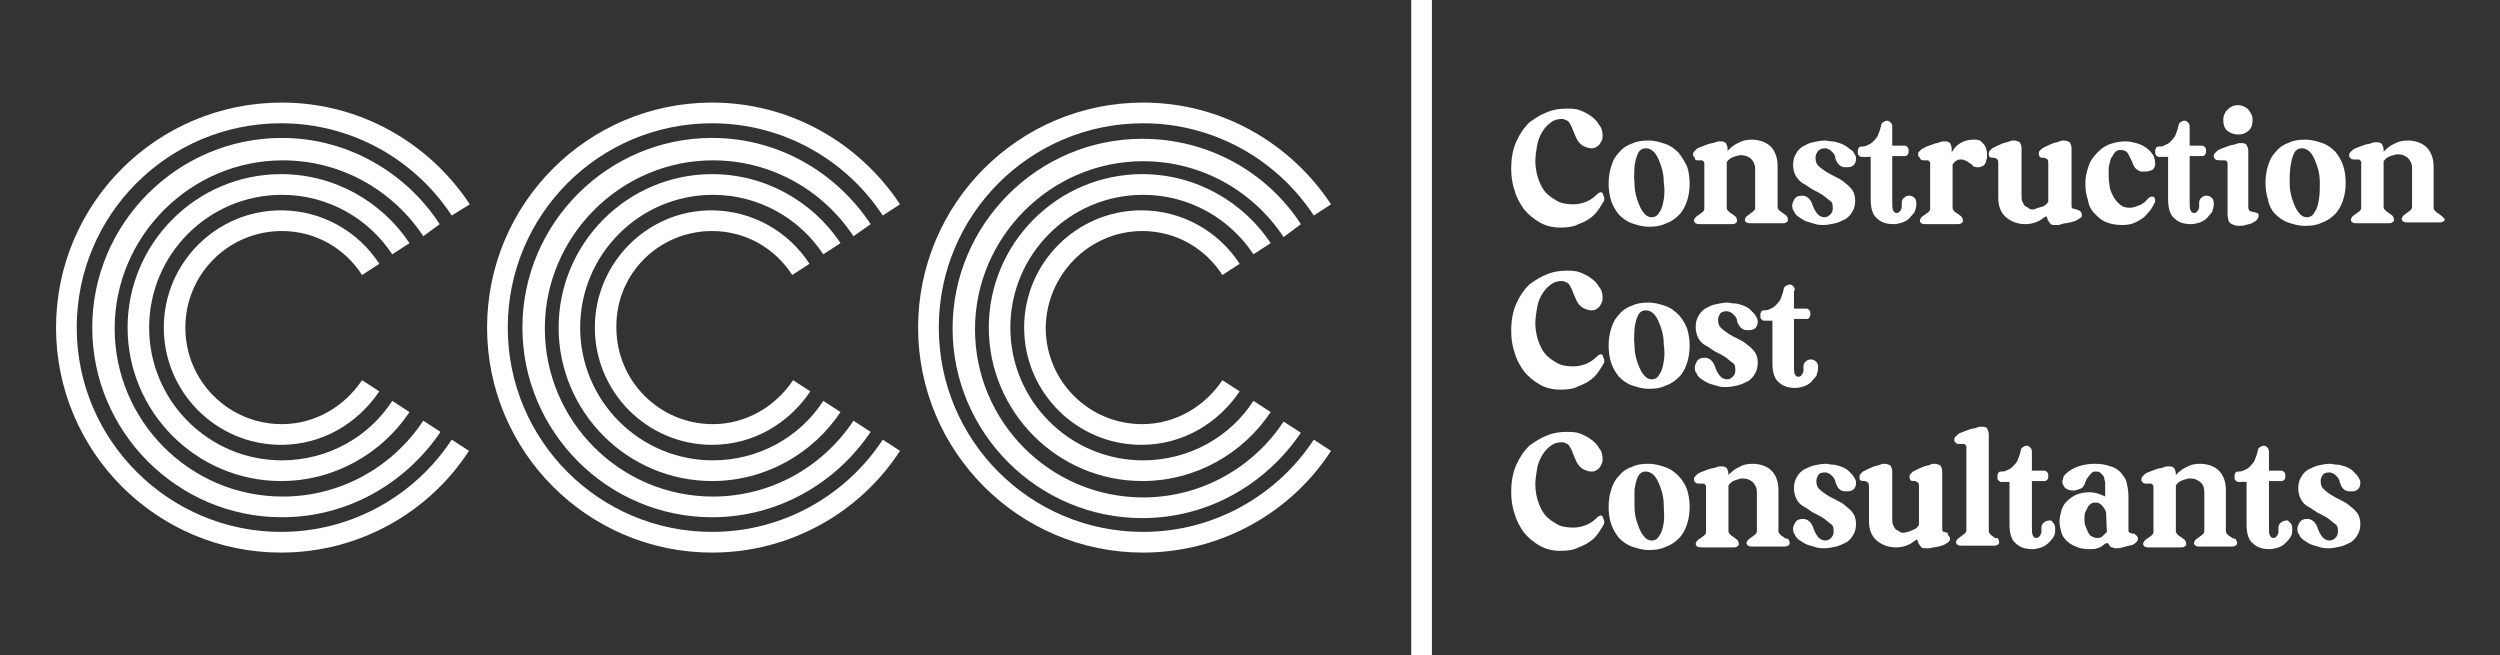
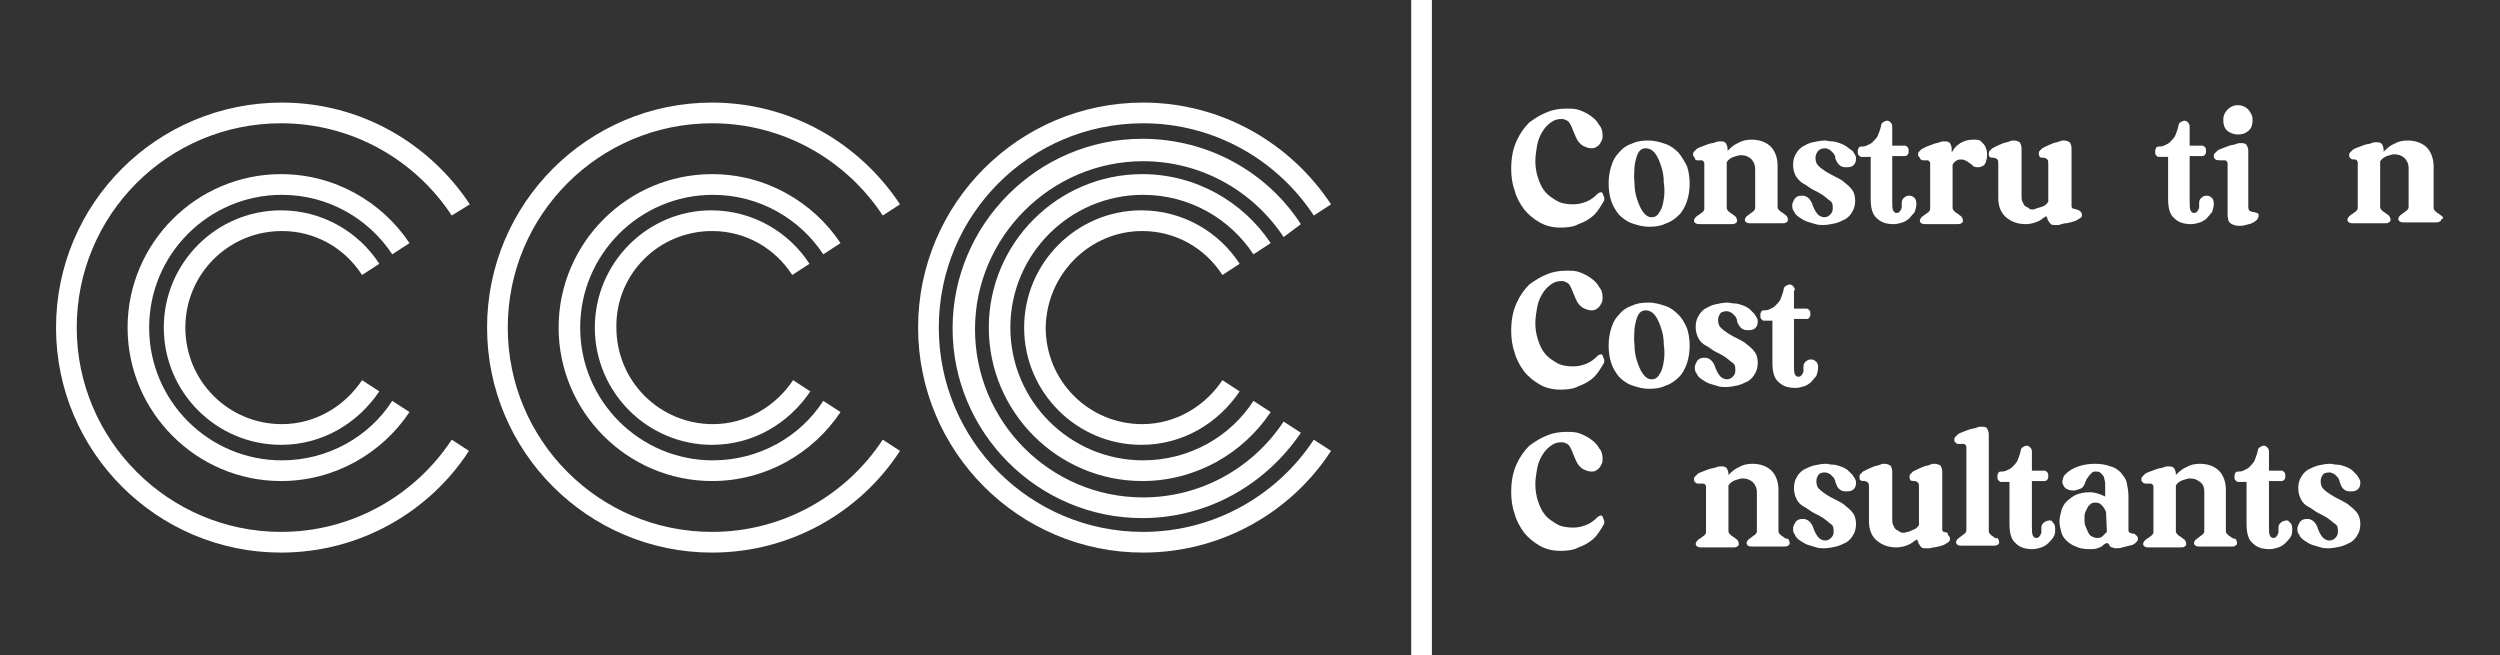
<svg xmlns="http://www.w3.org/2000/svg" version="1.1" id="Layer_1" x="0px" y="0px" viewBox="0 0 290 76" style="enable-background:new 0 0 290 76;" xml:space="preserve">
  <rect x="0" y="0" width="290" height="76" fill="#333333" stroke="none" />
  <style type="text/css">
	.st0{fill:#FFFFFF;}
</style>
  <g>
    <g>
      <g>
        <path class="st0" d="M185.7,22.3c-0.1,0-0.3,0.1-0.4,0.2c-0.4,0.4-0.8,0.7-1.3,0.9c-0.5,0.2-1,0.3-1.5,0.3     c-0.7,0-1.4-0.1-1.9-0.4c-0.5-0.3-1-0.6-1.4-1.1c-0.4-0.5-0.6-1-0.8-1.6c-0.2-0.6-0.3-1.3-0.3-1.9c0-0.6,0.1-1.2,0.2-1.8     c0.1-0.6,0.3-1.1,0.6-1.6c0.3-0.5,0.6-0.8,1-1.1c0.4-0.3,0.8-0.4,1.3-0.4c0.2,0,0.4,0.1,0.6,0.2c0.2,0.1,0.3,0.3,0.4,0.5     c0.1,0.2,0.2,0.4,0.3,0.7c0.1,0.2,0.2,0.5,0.3,0.7c0.2,0.5,0.5,0.8,0.8,1c0.4,0.2,0.7,0.3,1,0.3c0.2,0,0.3,0,0.5-0.1     c0.2-0.1,0.3-0.2,0.4-0.3c0.1-0.1,0.2-0.3,0.3-0.5c0.1-0.2,0.1-0.4,0.1-0.6c0-0.4-0.1-0.9-0.4-1.2c-0.2-0.4-0.5-0.7-0.9-1     c-0.4-0.3-0.8-0.5-1.3-0.7c-0.5-0.2-1-0.2-1.6-0.2c-0.7,0-1.5,0.1-2.2,0.4c-0.8,0.3-1.4,0.7-2.1,1.2c-0.6,0.6-1.1,1.3-1.5,2.2     c-0.4,0.9-0.6,1.9-0.6,3.2c0,0.8,0.1,1.7,0.4,2.5c0.2,0.8,0.6,1.5,1.1,2.2c0.5,0.6,1.1,1.1,1.8,1.5c0.7,0.4,1.5,0.6,2.4,0.6     c0.8,0,1.6-0.1,2.1-0.4c0.6-0.2,1.1-0.5,1.5-0.8c0.4-0.3,0.7-0.7,0.9-1c0.2-0.3,0.4-0.6,0.5-0.8c0.1-0.1,0.1-0.3,0.1-0.4     c0-0.1-0.1-0.3-0.1-0.3C185.9,22.3,185.8,22.3,185.7,22.3z" />
        <path class="st0" d="M194.7,17.7c-0.4-0.4-0.9-0.8-1.5-1c-0.6-0.2-1.2-0.4-2-0.4s-1.4,0.1-2,0.4c-0.6,0.2-1.1,0.6-1.4,1     c-0.4,0.4-0.7,0.9-0.9,1.6c-0.2,0.6-0.3,1.3-0.3,2c0,0.7,0.1,1.4,0.3,2c0.2,0.6,0.5,1.1,0.9,1.6c0.4,0.4,0.9,0.8,1.5,1     c0.6,0.2,1.2,0.4,2,0.4s1.4-0.1,2-0.4c0.6-0.2,1.1-0.6,1.5-1c0.4-0.4,0.7-1,0.9-1.6c0.2-0.6,0.3-1.3,0.3-2c0-0.7-0.1-1.4-0.3-2     C195.4,18.7,195.1,18.2,194.7,17.7z M193,23.1c-0.1,0.6-0.2,1.1-0.5,1.5c-0.2,0.4-0.5,0.6-0.9,0.6c-0.4,0-0.7-0.2-1-0.6     c-0.3-0.4-0.5-0.9-0.7-1.5c-0.2-0.6-0.3-1.2-0.3-1.9c-0.1-0.7,0-1.3,0-1.9c0.1-0.6,0.2-1.1,0.4-1.5c0.2-0.4,0.5-0.6,0.9-0.6     c0.4,0,0.8,0.2,1.1,0.6c0.3,0.4,0.5,0.9,0.7,1.5c0.2,0.6,0.3,1.2,0.3,1.9C193.1,21.9,193.1,22.5,193,23.1z" />
        <path class="st0" d="M197,18.6c0.2,0,0.3,0,0.4,0c0.1,0,0.2,0.1,0.2,0.1c0,0.1,0.1,0.1,0.1,0.2s0,0.2,0,0.4v4.9     c0,0.2-0.1,0.3-0.2,0.4c-0.1,0.1-0.3,0.2-0.4,0.3c-0.2,0.1-0.3,0.2-0.4,0.3c-0.1,0.1-0.2,0.3-0.2,0.4c0,0.1,0.1,0.3,0.2,0.3     c0.1,0.1,0.4,0.1,0.6,0.1h1.7h1.7c0.3,0,0.5,0,0.6-0.1c0.2-0.1,0.2-0.2,0.2-0.3c0-0.2-0.1-0.4-0.2-0.5c-0.1-0.1-0.3-0.2-0.4-0.3     c-0.2-0.1-0.3-0.2-0.4-0.3c-0.1-0.1-0.2-0.2-0.2-0.4v-5.3c0.2-0.3,0.5-0.5,0.8-0.6c0.3-0.1,0.6-0.2,0.8-0.2     c0.5,0,0.8,0.1,1.2,0.4c0.3,0.3,0.5,0.7,0.5,1.2v4.5c0,0.2-0.1,0.3-0.2,0.4c-0.1,0.1-0.3,0.2-0.4,0.3c-0.1,0.1-0.3,0.2-0.4,0.3     c-0.1,0.1-0.2,0.3-0.2,0.4c0,0.1,0.1,0.3,0.2,0.3c0.1,0.1,0.3,0.1,0.6,0.1h1.7h1.7c0.3,0,0.5,0,0.6-0.1c0.2-0.1,0.2-0.2,0.2-0.3     c0-0.2-0.1-0.4-0.2-0.5c-0.1-0.1-0.3-0.2-0.4-0.3c-0.2-0.1-0.3-0.2-0.4-0.3c-0.1-0.1-0.2-0.2-0.2-0.4v-4.8c0-0.9-0.3-1.7-0.8-2.2     c-0.5-0.5-1.3-0.8-2.2-0.8c-0.6,0-1.1,0.1-1.6,0.4c-0.5,0.2-0.9,0.6-1.2,0.9v-0.2c0-0.3-0.1-0.5-0.2-0.7     c-0.2-0.2-0.4-0.2-0.7-0.2c-0.1,0-0.3,0-0.5,0.1c-0.2,0.1-0.5,0.1-0.8,0.2c-0.3,0.1-0.5,0.2-0.8,0.3c-0.3,0.1-0.5,0.2-0.6,0.3     c-0.1,0.1-0.2,0.2-0.3,0.3c-0.1,0.1-0.1,0.2-0.1,0.4c0,0.1,0.1,0.2,0.2,0.3C196.6,18.6,196.8,18.6,197,18.6z" />
        <path class="st0" d="M214.2,17c-0.3-0.2-0.5-0.3-0.8-0.4c-0.3-0.1-0.6-0.2-0.9-0.2c-0.3,0-0.6-0.1-0.8-0.1     c-0.5,0-0.9,0.1-1.4,0.2s-0.8,0.3-1.2,0.5c-0.3,0.2-0.6,0.5-0.8,0.9c-0.2,0.3-0.3,0.8-0.3,1.2c0,0.5,0.1,0.9,0.3,1.3     c0.2,0.3,0.5,0.7,0.9,0.9s0.7,0.5,1.1,0.7c0.4,0.2,0.8,0.4,1.1,0.6c0.3,0.2,0.6,0.5,0.9,0.7s0.3,0.5,0.3,0.9     c0,0.3-0.1,0.5-0.3,0.7c-0.2,0.2-0.4,0.3-0.7,0.3c-0.2,0-0.5-0.1-0.7-0.3c-0.2-0.2-0.4-0.5-0.6-1c-0.1-0.4-0.3-0.7-0.5-0.9     c-0.2-0.2-0.5-0.3-0.7-0.3c-0.2,0-0.4,0-0.6,0.1c-0.2,0.1-0.3,0.2-0.4,0.4c-0.1,0.2-0.2,0.4-0.2,0.6c0,0.2,0,0.5,0.2,0.7     c0.1,0.3,0.3,0.5,0.6,0.7c0.3,0.2,0.6,0.4,0.9,0.5c0.3,0.1,0.7,0.2,1,0.3c0.3,0.1,0.7,0.1,0.9,0.1c0.5,0,0.9-0.1,1.4-0.2     c0.4-0.1,0.8-0.3,1.2-0.5c0.3-0.2,0.6-0.5,0.8-0.9c0.2-0.3,0.3-0.8,0.3-1.2c0-0.5-0.1-0.9-0.3-1.2c-0.2-0.3-0.5-0.6-0.9-0.9     c-0.3-0.3-0.7-0.5-1.1-0.7c-0.4-0.2-0.8-0.4-1.1-0.6c-0.3-0.2-0.6-0.4-0.9-0.7c-0.2-0.2-0.3-0.5-0.3-0.9c0-0.3,0.1-0.5,0.3-0.8     c0.2-0.2,0.5-0.3,0.8-0.3c0.2,0,0.4,0.1,0.6,0.2c0.1,0.1,0.3,0.3,0.4,0.4c0.1,0.2,0.2,0.3,0.2,0.5s0.1,0.3,0.2,0.5     c0.1,0.2,0.3,0.4,0.5,0.5c0.2,0.1,0.4,0.1,0.6,0.1c0.2,0,0.4,0,0.6-0.1c0.2-0.1,0.3-0.2,0.4-0.4c0.1-0.2,0.1-0.4,0.1-0.6     c0-0.2-0.2-0.5-0.4-0.8C214.7,17.4,214.5,17.2,214.2,17z" />
        <path class="st0" d="M217,18.2v0.5l0,4.4c0,1,0.2,1.8,0.7,2.2c0.5,0.5,1.1,0.7,2,0.7c0.3,0,0.7-0.1,1-0.2     c0.3-0.1,0.6-0.3,0.8-0.5c0.2-0.2,0.4-0.5,0.6-0.7c0.1-0.3,0.2-0.6,0.2-1c0-0.3-0.1-0.6-0.3-0.7c-0.2-0.2-0.4-0.2-0.6-0.2     c-0.2,0-0.4,0.1-0.6,0.3c-0.2,0.2-0.2,0.4-0.2,0.7c0,0.1,0,0.2,0,0.3c0,0.1,0,0.2-0.1,0.3c0,0.1-0.1,0.2-0.2,0.3     c-0.1,0.1-0.2,0.1-0.3,0.1c-0.2,0-0.3-0.1-0.4-0.3c-0.1-0.2-0.1-0.6-0.1-1.1v-5.2h1.5c0.1,0,0.3-0.1,0.3-0.2     c0.1-0.1,0.1-0.2,0.1-0.4c0-0.1,0-0.3-0.1-0.4c-0.1-0.1-0.2-0.2-0.3-0.2h-1.5v-0.4v-1.8c0-0.3-0.1-0.4-0.2-0.5     c-0.1-0.1-0.2-0.2-0.4-0.2c-0.2,0-0.3,0.1-0.5,0.2c-0.1,0.1-0.2,0.2-0.2,0.4c-0.1,0.5-0.3,0.9-0.4,1.2c-0.2,0.3-0.4,0.5-0.6,0.7     c-0.2,0.2-0.5,0.3-0.7,0.4c-0.2,0.1-0.4,0.1-0.6,0.1c-0.2,0-0.3,0.1-0.3,0.2c-0.1,0.1-0.1,0.2-0.1,0.4c0,0.2,0,0.3,0.1,0.4     c0.1,0.1,0.2,0.2,0.3,0.2H217z" />
        <path class="st0" d="M223.2,18.6c0.2,0,0.3,0,0.4,0s0.2,0.1,0.2,0.1c0,0.1,0.1,0.1,0.1,0.2c0,0.1,0,0.2,0,0.4v4.9     c0,0.2-0.1,0.3-0.2,0.4c-0.1,0.1-0.3,0.2-0.4,0.3c-0.2,0.1-0.3,0.2-0.4,0.3c-0.1,0.1-0.2,0.3-0.2,0.4c0,0.1,0.1,0.3,0.2,0.3     c0.1,0.1,0.3,0.1,0.6,0.1h1.7h1.7c0.3,0,0.5,0,0.6-0.1c0.2-0.1,0.2-0.2,0.2-0.3c0-0.2-0.1-0.4-0.2-0.5c-0.1-0.1-0.3-0.2-0.4-0.3     c-0.2-0.1-0.3-0.2-0.4-0.3c-0.1-0.1-0.2-0.2-0.2-0.4v-5c0.1-0.2,0.3-0.4,0.5-0.5c0.2-0.1,0.3-0.1,0.5-0.1c0.1,0,0.3,0,0.4,0.1     c0.1,0,0.3,0.1,0.4,0.2c0.1,0.1,0.2,0.1,0.3,0.2c0.1,0.1,0.2,0.1,0.2,0.2c0.2,0.2,0.5,0.2,0.7,0.2c0.2,0,0.4-0.1,0.6-0.2     c0.2-0.2,0.3-0.4,0.3-0.6c0.1-0.2,0.1-0.5,0.1-0.8c0-0.3-0.1-0.5-0.2-0.8c-0.1-0.2-0.3-0.4-0.5-0.6c-0.2-0.2-0.5-0.2-0.9-0.2     c-0.5,0-1,0.1-1.5,0.4c-0.5,0.3-0.8,0.7-1,1.1v-0.4c0-0.3-0.1-0.5-0.2-0.7c-0.2-0.2-0.4-0.2-0.7-0.2c-0.1,0-0.3,0-0.5,0.1     c-0.2,0.1-0.5,0.1-0.7,0.2c-0.3,0.1-0.5,0.2-0.8,0.3c-0.2,0.1-0.4,0.2-0.6,0.3c-0.1,0.1-0.2,0.2-0.3,0.3     c-0.1,0.1-0.1,0.2-0.1,0.4c0,0.1,0.1,0.2,0.2,0.3C222.8,18.6,223,18.6,223.2,18.6z" />
        <path class="st0" d="M239.6,25.9c0.2,0,0.4-0.1,0.6-0.1c0.2-0.1,0.4-0.1,0.6-0.2c0.2-0.1,0.3-0.2,0.5-0.3s0.2-0.2,0.2-0.4     c0-0.2-0.1-0.3-0.2-0.4c-0.1-0.1-0.2-0.1-0.4-0.2c-0.1,0-0.3-0.1-0.4-0.1c-0.1,0-0.2-0.1-0.2-0.3v-6.7c0-0.3-0.1-0.5-0.2-0.7     c-0.2-0.1-0.4-0.2-0.7-0.2c-0.1,0-0.3,0-0.5,0.1c-0.2,0.1-0.4,0.1-0.7,0.2c-0.2,0.1-0.5,0.2-0.7,0.3c-0.2,0.1-0.4,0.2-0.6,0.3     c-0.1,0.1-0.2,0.2-0.3,0.3c-0.1,0.1-0.1,0.2-0.1,0.4c0,0.1,0.1,0.2,0.1,0.3c0.1,0.1,0.3,0.1,0.5,0.1c0.1,0,0.3,0.1,0.4,0.2     s0.1,0.3,0.1,0.6v4.3c-0.2,0.3-0.4,0.5-0.8,0.6s-0.6,0.2-0.9,0.3c-0.2,0-0.4,0-0.5-0.1s-0.3-0.2-0.5-0.3     c-0.1-0.1-0.2-0.3-0.3-0.5c-0.1-0.2-0.1-0.5-0.1-0.8v-5.4c0-0.3-0.1-0.5-0.2-0.7c-0.2-0.1-0.4-0.2-0.7-0.2c-0.1,0-0.3,0-0.5,0.1     c-0.2,0.1-0.4,0.1-0.7,0.2c-0.2,0.1-0.5,0.2-0.7,0.3c-0.2,0.1-0.4,0.2-0.6,0.3c-0.1,0.1-0.2,0.2-0.3,0.3     c-0.1,0.1-0.1,0.2-0.1,0.4c0,0.1,0,0.2,0.1,0.3c0.1,0.1,0.3,0.1,0.5,0.1c0.1,0,0.3,0.1,0.4,0.2s0.1,0.3,0.1,0.6V23     c0,0.9,0.3,1.7,0.9,2.2c0.6,0.5,1.3,0.8,2.3,0.8c0.4,0,0.8-0.1,1.1-0.2c0.3-0.1,0.7-0.3,0.9-0.5c0.2-0.1,0.3-0.2,0.3-0.2     c0.1,0,0.1,0,0.1,0c0,0,0,0.1,0.1,0.2c0,0.1,0,0.2,0.1,0.3c0.1,0.2,0.2,0.3,0.3,0.4c0.1,0.1,0.3,0.1,0.5,0.1c0.1,0,0.2,0,0.4,0     C239.2,26,239.4,25.9,239.6,25.9z" />
-         <path class="st0" d="M243,24.8c0.4,0.4,0.8,0.8,1.4,1c0.5,0.2,1.1,0.3,1.8,0.3c0.6,0,1.1-0.1,1.5-0.3c0.4-0.2,0.8-0.4,1.1-0.7     c0.3-0.3,0.5-0.6,0.7-0.8c0.2-0.3,0.3-0.5,0.4-0.7c0.1-0.1,0.1-0.3,0.1-0.4c0-0.1-0.1-0.3-0.1-0.3c-0.1-0.1-0.2-0.1-0.3-0.1     c-0.1,0-0.3,0.1-0.4,0.2c-0.3,0.4-0.7,0.7-1,0.8s-0.7,0.3-1.1,0.3c-0.5,0-0.9-0.1-1.2-0.4c-0.3-0.2-0.6-0.6-0.8-1     c-0.2-0.4-0.4-0.8-0.4-1.3c-0.1-0.5-0.1-1-0.1-1.4c0-0.4,0-0.7,0.1-1c0.1-0.3,0.1-0.6,0.3-0.8c0.1-0.2,0.2-0.4,0.4-0.6     c0.1-0.1,0.3-0.2,0.5-0.2c0.2,0,0.4,0,0.6,0.1c0.2,0.1,0.3,0.2,0.4,0.4c0.1,0.2,0.2,0.4,0.3,0.6c0.1,0.2,0.2,0.4,0.2,0.5     c0.1,0.2,0.2,0.4,0.3,0.5c0.1,0.1,0.2,0.2,0.4,0.3c0.1,0.1,0.3,0.1,0.4,0.1c0.1,0,0.3,0,0.4,0c0.3,0,0.5-0.1,0.8-0.2     c0.2-0.2,0.3-0.4,0.3-0.7c0-0.4-0.1-0.8-0.3-1.1c-0.2-0.3-0.5-0.6-0.8-0.8c-0.3-0.2-0.7-0.4-1.1-0.5c-0.4-0.1-0.8-0.2-1.2-0.2     c-0.6,0-1.2,0.1-1.8,0.3c-0.6,0.2-1,0.5-1.5,1c-0.4,0.4-0.8,0.9-1,1.5c-0.2,0.6-0.4,1.3-0.4,2c0,0.8,0.1,1.4,0.3,2     C242.3,23.9,242.6,24.4,243,24.8z" />
        <path class="st0" d="M250.5,18.2h1v0.5l0,4.4c0,1,0.2,1.8,0.7,2.2c0.5,0.5,1.1,0.7,2,0.7c0.3,0,0.7-0.1,1-0.2     c0.3-0.1,0.6-0.3,0.8-0.5c0.2-0.2,0.4-0.5,0.6-0.7c0.1-0.3,0.2-0.6,0.2-1c0-0.3-0.1-0.6-0.3-0.7c-0.2-0.2-0.4-0.2-0.6-0.2     c-0.2,0-0.4,0.1-0.6,0.3c-0.2,0.2-0.2,0.4-0.2,0.7c0,0.1,0,0.2,0,0.3c0,0.1,0,0.2-0.1,0.3c0,0.1-0.1,0.2-0.2,0.3     c-0.1,0.1-0.2,0.1-0.3,0.1c-0.2,0-0.3-0.1-0.4-0.3c-0.1-0.2-0.1-0.6-0.1-1.1v-5.2h1.5c0.1,0,0.3-0.1,0.3-0.2     c0.1-0.1,0.1-0.2,0.1-0.4c0-0.1,0-0.3-0.1-0.4c-0.1-0.1-0.2-0.2-0.3-0.2h-1.5v-0.4v-1.8c0-0.3-0.1-0.4-0.2-0.5     c-0.1-0.1-0.2-0.2-0.4-0.2c-0.2,0-0.3,0.1-0.5,0.2c-0.1,0.1-0.2,0.2-0.2,0.4c-0.1,0.5-0.3,0.9-0.4,1.2c-0.2,0.3-0.4,0.5-0.6,0.7     c-0.2,0.2-0.5,0.3-0.7,0.4c-0.2,0.1-0.4,0.1-0.6,0.1c-0.2,0-0.3,0.1-0.3,0.2c-0.1,0.1-0.1,0.2-0.1,0.4c0,0.2,0,0.3,0.1,0.4     C250.2,18.2,250.4,18.2,250.5,18.2z" />
        <path class="st0" d="M259.6,15.6c0.6,0,1-0.2,1.3-0.5c0.3-0.3,0.4-0.7,0.4-1.2c0-0.5-0.2-0.8-0.5-1.2c-0.3-0.3-0.7-0.5-1.2-0.5     c-0.5,0-0.9,0.2-1.2,0.5c-0.3,0.3-0.5,0.7-0.5,1.2c0,0.5,0.1,0.9,0.4,1.2C258.6,15.4,259.1,15.6,259.6,15.6z" />
        <path class="st0" d="M257.7,18.6c0.2,0,0.3,0,0.4,0s0.2,0.1,0.2,0.1c0,0.1,0.1,0.1,0.1,0.2c0,0.1,0,0.2,0,0.4v5.1     c0,0.2,0,0.4,0,0.6c0,0.2,0.1,0.4,0.1,0.6c0.1,0.2,0.2,0.3,0.4,0.4c0.2,0.1,0.5,0.2,0.8,0.2c0.2,0,0.5,0,0.8-0.1     c0.3-0.1,0.5-0.1,0.7-0.2c0.2-0.1,0.4-0.2,0.6-0.4c0.1-0.1,0.2-0.3,0.2-0.5c0-0.2-0.1-0.3-0.2-0.3s-0.2-0.1-0.4-0.1     c-0.1,0-0.3-0.1-0.4-0.1c-0.1-0.1-0.2-0.2-0.2-0.5c0-0.8,0-1.6,0-2.4c0-0.8,0-1.6,0-2.4v-1.7c0-0.3-0.1-0.5-0.2-0.7     c-0.2-0.2-0.4-0.2-0.7-0.2c-0.1,0-0.3,0-0.5,0.1c-0.2,0.1-0.5,0.1-0.8,0.2c-0.3,0.1-0.5,0.2-0.8,0.3c-0.3,0.1-0.5,0.2-0.6,0.3     c-0.1,0.1-0.2,0.2-0.3,0.3c-0.1,0.1-0.1,0.2-0.1,0.4c0,0.1,0.1,0.2,0.2,0.3S257.5,18.6,257.7,18.6z" />
-         <path class="st0" d="M263.9,24.8c0.4,0.4,0.9,0.8,1.5,1c0.6,0.2,1.2,0.4,2,0.4s1.4-0.1,2-0.4c0.6-0.2,1.1-0.6,1.5-1     c0.4-0.4,0.7-1,0.9-1.6c0.2-0.6,0.3-1.3,0.3-2c0-0.7-0.1-1.4-0.3-2c-0.2-0.6-0.5-1.1-0.9-1.6c-0.4-0.4-0.9-0.8-1.5-1     c-0.6-0.2-1.2-0.4-2-0.4s-1.4,0.1-2,0.4c-0.6,0.2-1.1,0.6-1.4,1c-0.4,0.4-0.7,0.9-0.9,1.6c-0.2,0.6-0.3,1.3-0.3,2     c0,0.7,0.1,1.4,0.3,2C263.2,23.8,263.5,24.4,263.9,24.8z M265.7,19.3c0.1-0.6,0.2-1.1,0.4-1.5c0.2-0.4,0.5-0.6,0.9-0.6     c0.4,0,0.8,0.2,1.1,0.6c0.3,0.4,0.5,0.9,0.7,1.5c0.2,0.6,0.3,1.2,0.3,1.9c0,0.7,0,1.3-0.1,1.9c-0.1,0.6-0.2,1.1-0.5,1.5     c-0.2,0.4-0.5,0.6-0.9,0.6c-0.4,0-0.7-0.2-1-0.6c-0.3-0.4-0.5-0.9-0.7-1.5c-0.2-0.6-0.3-1.2-0.3-1.9     C265.6,20.6,265.6,19.9,265.7,19.3z" />
-         <path class="st0" d="M283.3,25.1c-0.1-0.1-0.3-0.2-0.4-0.3c-0.2-0.1-0.3-0.2-0.4-0.3c-0.1-0.1-0.2-0.2-0.2-0.4v-4.8     c0-0.9-0.3-1.7-0.8-2.2c-0.5-0.5-1.3-0.8-2.2-0.8c-0.6,0-1.1,0.1-1.6,0.4c-0.5,0.2-0.9,0.6-1.2,0.9v-0.2c0-0.3-0.1-0.5-0.2-0.7     c-0.2-0.2-0.4-0.2-0.7-0.2c-0.1,0-0.3,0-0.5,0.1c-0.2,0.1-0.5,0.1-0.8,0.2c-0.3,0.1-0.5,0.2-0.8,0.3c-0.3,0.1-0.5,0.2-0.6,0.3     c-0.1,0.1-0.2,0.2-0.3,0.3c-0.1,0.1-0.1,0.2-0.1,0.4c0,0.1,0.1,0.2,0.2,0.3c0.1,0.1,0.3,0.1,0.5,0.1c0.2,0,0.3,0,0.4,0     c0.1,0,0.2,0.1,0.2,0.1c0,0.1,0.1,0.1,0.1,0.2c0,0.1,0,0.2,0,0.4v4.9c0,0.2-0.1,0.3-0.2,0.4c-0.1,0.1-0.3,0.2-0.4,0.3     c-0.2,0.1-0.3,0.2-0.4,0.3c-0.1,0.1-0.2,0.3-0.2,0.4c0,0.1,0.1,0.3,0.2,0.3c0.1,0.1,0.4,0.1,0.6,0.1h1.7h1.7c0.3,0,0.5,0,0.6-0.1     c0.2-0.1,0.2-0.2,0.2-0.3c0-0.2-0.1-0.4-0.2-0.5c-0.1-0.1-0.3-0.2-0.4-0.3c-0.2-0.1-0.3-0.2-0.4-0.3c-0.1-0.1-0.2-0.2-0.2-0.4     v-5.3c0.2-0.3,0.5-0.5,0.8-0.6c0.3-0.1,0.6-0.2,0.8-0.2c0.5,0,0.8,0.1,1.2,0.4c0.3,0.3,0.5,0.7,0.5,1.2v4.5     c0,0.2-0.1,0.3-0.2,0.4c-0.1,0.1-0.3,0.2-0.4,0.3c-0.1,0.1-0.3,0.2-0.4,0.3c-0.1,0.1-0.2,0.3-0.2,0.4c0,0.1,0.1,0.3,0.2,0.3     c0.1,0.1,0.3,0.1,0.6,0.1h1.7h1.7c0.3,0,0.5,0,0.6-0.1c0.2-0.1,0.2-0.2,0.2-0.3C283.5,25.4,283.4,25.2,283.3,25.1z" />
+         <path class="st0" d="M283.3,25.1c-0.1-0.1-0.3-0.2-0.4-0.3c-0.2-0.1-0.3-0.2-0.4-0.3c-0.1-0.1-0.2-0.2-0.2-0.4v-4.8     c0-0.9-0.3-1.7-0.8-2.2c-0.5-0.5-1.3-0.8-2.2-0.8c-0.6,0-1.1,0.1-1.6,0.4c-0.5,0.2-0.9,0.6-1.2,0.9v-0.2c0-0.3-0.1-0.5-0.2-0.7     c-0.2-0.2-0.4-0.2-0.7-0.2c-0.1,0-0.3,0-0.5,0.1c-0.2,0.1-0.5,0.1-0.8,0.2c-0.3,0.1-0.5,0.2-0.8,0.3c-0.3,0.1-0.5,0.2-0.6,0.3     c-0.1,0.1-0.2,0.2-0.3,0.3c-0.1,0.1-0.1,0.2-0.1,0.4c0,0.1,0.1,0.2,0.2,0.3c0.1,0.1,0.3,0.1,0.5,0.1c0.1,0,0.2,0.1,0.2,0.1c0,0.1,0.1,0.1,0.1,0.2c0,0.1,0,0.2,0,0.4v4.9c0,0.2-0.1,0.3-0.2,0.4c-0.1,0.1-0.3,0.2-0.4,0.3     c-0.2,0.1-0.3,0.2-0.4,0.3c-0.1,0.1-0.2,0.3-0.2,0.4c0,0.1,0.1,0.3,0.2,0.3c0.1,0.1,0.4,0.1,0.6,0.1h1.7h1.7c0.3,0,0.5,0,0.6-0.1     c0.2-0.1,0.2-0.2,0.2-0.3c0-0.2-0.1-0.4-0.2-0.5c-0.1-0.1-0.3-0.2-0.4-0.3c-0.2-0.1-0.3-0.2-0.4-0.3c-0.1-0.1-0.2-0.2-0.2-0.4     v-5.3c0.2-0.3,0.5-0.5,0.8-0.6c0.3-0.1,0.6-0.2,0.8-0.2c0.5,0,0.8,0.1,1.2,0.4c0.3,0.3,0.5,0.7,0.5,1.2v4.5     c0,0.2-0.1,0.3-0.2,0.4c-0.1,0.1-0.3,0.2-0.4,0.3c-0.1,0.1-0.3,0.2-0.4,0.3c-0.1,0.1-0.2,0.3-0.2,0.4c0,0.1,0.1,0.3,0.2,0.3     c0.1,0.1,0.3,0.1,0.6,0.1h1.7h1.7c0.3,0,0.5,0,0.6-0.1c0.2-0.1,0.2-0.2,0.2-0.3C283.5,25.4,283.4,25.2,283.3,25.1z" />
        <path class="st0" d="M185.7,41.1c-0.1,0-0.3,0.1-0.4,0.2c-0.4,0.4-0.8,0.7-1.3,0.9c-0.5,0.2-1,0.3-1.5,0.3     c-0.7,0-1.4-0.1-1.9-0.4c-0.5-0.3-1-0.6-1.4-1.1c-0.4-0.5-0.6-1-0.8-1.6c-0.2-0.6-0.3-1.3-0.3-1.9c0-0.6,0.1-1.2,0.2-1.8     c0.1-0.6,0.3-1.1,0.6-1.6c0.3-0.5,0.6-0.8,1-1.1c0.4-0.3,0.8-0.4,1.3-0.4c0.2,0,0.4,0.1,0.6,0.2c0.2,0.1,0.3,0.3,0.4,0.5     c0.1,0.2,0.2,0.4,0.3,0.7c0.1,0.2,0.2,0.5,0.3,0.7c0.2,0.5,0.5,0.8,0.8,1c0.4,0.2,0.7,0.3,1,0.3c0.2,0,0.3,0,0.5-0.1     c0.2-0.1,0.3-0.2,0.4-0.3c0.1-0.1,0.2-0.3,0.3-0.5c0.1-0.2,0.1-0.4,0.1-0.6c0-0.4-0.1-0.9-0.4-1.2c-0.2-0.4-0.5-0.7-0.9-1     c-0.4-0.3-0.8-0.5-1.3-0.7c-0.5-0.2-1-0.2-1.6-0.2c-0.7,0-1.5,0.1-2.2,0.4c-0.8,0.3-1.4,0.7-2.1,1.2c-0.6,0.6-1.1,1.3-1.5,2.2     c-0.4,0.9-0.6,1.9-0.6,3.2c0,0.8,0.1,1.7,0.4,2.5c0.2,0.8,0.6,1.5,1.1,2.2c0.5,0.6,1.1,1.1,1.8,1.5c0.7,0.4,1.5,0.6,2.4,0.6     c0.8,0,1.6-0.1,2.1-0.4c0.6-0.2,1.1-0.5,1.5-0.8c0.4-0.3,0.7-0.7,0.9-1c0.2-0.3,0.4-0.6,0.5-0.8c0.1-0.1,0.1-0.3,0.1-0.4     c0-0.1-0.1-0.3-0.1-0.3C185.9,41.1,185.8,41.1,185.7,41.1z" />
        <path class="st0" d="M194.7,36.5c-0.4-0.4-0.9-0.8-1.5-1c-0.6-0.2-1.2-0.4-2-0.4s-1.4,0.1-2,0.4c-0.6,0.2-1.1,0.6-1.4,1     c-0.4,0.4-0.7,0.9-0.9,1.6c-0.2,0.6-0.3,1.3-0.3,2c0,0.7,0.1,1.4,0.3,2c0.2,0.6,0.5,1.1,0.9,1.6c0.4,0.4,0.9,0.8,1.5,1     c0.6,0.2,1.2,0.4,2,0.4s1.4-0.1,2-0.4c0.6-0.2,1.1-0.6,1.5-1c0.4-0.4,0.7-1,0.9-1.6c0.2-0.6,0.3-1.3,0.3-2c0-0.7-0.1-1.4-0.3-2     C195.4,37.4,195.1,36.9,194.7,36.5z M193,41.9c-0.1,0.6-0.2,1.1-0.5,1.5c-0.2,0.4-0.5,0.6-0.9,0.6c-0.4,0-0.7-0.2-1-0.6     c-0.3-0.4-0.5-0.9-0.7-1.5c-0.2-0.6-0.3-1.2-0.3-1.9c-0.1-0.7,0-1.3,0-1.9c0.1-0.6,0.2-1.1,0.4-1.5c0.2-0.4,0.5-0.6,0.9-0.6     c0.4,0,0.8,0.2,1.1,0.6c0.3,0.4,0.5,0.9,0.7,1.5c0.2,0.6,0.3,1.2,0.3,1.9C193.1,40.6,193.1,41.3,193,41.9z" />
        <path class="st0" d="M200.3,36.1c0.2,0,0.4,0.1,0.6,0.2c0.1,0.1,0.3,0.3,0.4,0.4c0.1,0.2,0.2,0.3,0.2,0.5s0.1,0.3,0.2,0.5     c0.1,0.2,0.3,0.4,0.5,0.5c0.2,0.1,0.4,0.1,0.6,0.1c0.2,0,0.4,0,0.6-0.1c0.2-0.1,0.3-0.2,0.4-0.4c0.1-0.2,0.1-0.4,0.1-0.6     c0-0.2-0.2-0.5-0.4-0.8c-0.2-0.2-0.4-0.4-0.6-0.6c-0.3-0.2-0.5-0.3-0.8-0.4c-0.3-0.1-0.6-0.2-0.9-0.2c-0.3,0-0.6-0.1-0.8-0.1     c-0.5,0-0.9,0.1-1.4,0.2s-0.8,0.3-1.2,0.5c-0.3,0.2-0.6,0.5-0.8,0.9c-0.2,0.3-0.3,0.8-0.3,1.2c0,0.5,0.1,0.9,0.3,1.3     s0.5,0.7,0.9,0.9s0.7,0.5,1.1,0.7c0.4,0.2,0.8,0.4,1.1,0.6c0.3,0.2,0.6,0.5,0.9,0.7s0.3,0.5,0.3,0.9c0,0.3-0.1,0.5-0.3,0.7     c-0.2,0.2-0.4,0.3-0.7,0.3c-0.2,0-0.5-0.1-0.7-0.3c-0.2-0.2-0.4-0.5-0.6-1c-0.1-0.4-0.3-0.7-0.5-0.9c-0.2-0.2-0.5-0.3-0.7-0.3     c-0.2,0-0.4,0-0.6,0.1c-0.2,0.1-0.3,0.2-0.4,0.4c-0.1,0.2-0.2,0.4-0.2,0.6c0,0.2,0,0.5,0.2,0.7c0.1,0.3,0.3,0.5,0.6,0.7     c0.3,0.2,0.6,0.4,0.9,0.5c0.3,0.1,0.7,0.2,1,0.3c0.3,0.1,0.7,0.1,0.9,0.1c0.5,0,0.9-0.1,1.4-0.2c0.4-0.1,0.8-0.3,1.2-0.5     c0.3-0.2,0.6-0.5,0.8-0.9c0.2-0.3,0.3-0.8,0.3-1.2c0-0.5-0.1-0.9-0.3-1.2c-0.2-0.3-0.5-0.6-0.9-0.9c-0.3-0.3-0.7-0.5-1.1-0.7     s-0.8-0.4-1.1-0.6c-0.3-0.2-0.6-0.4-0.9-0.7c-0.2-0.2-0.3-0.5-0.3-0.9c0-0.3,0.1-0.5,0.3-0.8C199.7,36.2,200,36.1,200.3,36.1z" />
        <path class="st0" d="M208.2,33.7c0-0.3-0.1-0.4-0.2-0.5c-0.1-0.1-0.2-0.2-0.4-0.2c-0.2,0-0.3,0.1-0.5,0.2     c-0.1,0.1-0.2,0.2-0.2,0.4c-0.1,0.5-0.3,0.9-0.4,1.2c-0.2,0.3-0.4,0.5-0.6,0.7s-0.5,0.3-0.7,0.4c-0.2,0.1-0.4,0.1-0.6,0.1     c-0.2,0-0.3,0.1-0.3,0.2c-0.1,0.1-0.1,0.2-0.1,0.4c0,0.2,0,0.3,0.1,0.4c0.1,0.1,0.2,0.2,0.3,0.2h1v0.5l0,4.4c0,1,0.2,1.8,0.7,2.2     c0.5,0.5,1.1,0.7,2,0.7c0.3,0,0.7-0.1,1-0.2c0.3-0.1,0.6-0.3,0.8-0.5c0.2-0.2,0.4-0.5,0.6-0.7c0.1-0.3,0.2-0.6,0.2-1     c0-0.3-0.1-0.6-0.3-0.7c-0.2-0.2-0.4-0.2-0.6-0.2c-0.2,0-0.4,0.1-0.6,0.3c-0.2,0.2-0.2,0.4-0.2,0.7c0,0.1,0,0.2,0,0.3     c0,0.1,0,0.2-0.1,0.3c0,0.1-0.1,0.2-0.2,0.3c-0.1,0.1-0.2,0.1-0.3,0.1c-0.2,0-0.3-0.1-0.4-0.3c-0.1-0.2-0.1-0.6-0.1-1.1V37h1.5     c0.1,0,0.3-0.1,0.3-0.2c0.1-0.1,0.1-0.2,0.1-0.4c0-0.1,0-0.3-0.1-0.4c-0.1-0.1-0.2-0.2-0.3-0.2h-1.5v-0.4V33.7z" />
        <path class="st0" d="M185.7,59.8c-0.1,0-0.3,0.1-0.4,0.2c-0.4,0.4-0.8,0.7-1.3,0.9c-0.5,0.2-1,0.3-1.5,0.3     c-0.7,0-1.4-0.1-1.9-0.4c-0.5-0.3-1-0.6-1.4-1.1c-0.4-0.5-0.6-1-0.8-1.6c-0.2-0.6-0.3-1.3-0.3-1.9c0-0.6,0.1-1.2,0.2-1.8     c0.1-0.6,0.3-1.1,0.6-1.6c0.3-0.5,0.6-0.8,1-1.1c0.4-0.3,0.8-0.4,1.3-0.4c0.2,0,0.4,0.1,0.6,0.2c0.2,0.1,0.3,0.3,0.4,0.5     c0.1,0.2,0.2,0.4,0.3,0.7c0.1,0.2,0.2,0.5,0.3,0.7c0.2,0.5,0.5,0.8,0.8,1c0.4,0.2,0.7,0.3,1,0.3c0.2,0,0.3,0,0.5-0.1     c0.2-0.1,0.3-0.2,0.4-0.3c0.1-0.1,0.2-0.3,0.3-0.5c0.1-0.2,0.1-0.4,0.1-0.6c0-0.4-0.1-0.9-0.4-1.2c-0.2-0.4-0.5-0.7-0.9-1     c-0.4-0.3-0.8-0.5-1.3-0.7c-0.5-0.2-1-0.2-1.6-0.2c-0.7,0-1.5,0.1-2.2,0.4c-0.8,0.3-1.4,0.7-2.1,1.2c-0.6,0.6-1.1,1.3-1.5,2.2     c-0.4,0.9-0.6,1.9-0.6,3.2c0,0.8,0.1,1.7,0.4,2.5c0.2,0.8,0.6,1.5,1.1,2.2c0.5,0.6,1.1,1.1,1.8,1.5c0.7,0.4,1.5,0.6,2.4,0.6     c0.8,0,1.6-0.1,2.1-0.4c0.6-0.2,1.1-0.5,1.5-0.8c0.4-0.3,0.7-0.7,0.9-1c0.2-0.3,0.4-0.6,0.5-0.8c0.1-0.1,0.1-0.3,0.1-0.4     c0-0.1-0.1-0.3-0.1-0.3C185.9,59.8,185.8,59.8,185.7,59.8z" />
-         <path class="st0" d="M194.7,55.2c-0.4-0.4-0.9-0.8-1.5-1c-0.6-0.2-1.2-0.4-2-0.4s-1.4,0.1-2,0.4c-0.6,0.2-1.1,0.6-1.4,1     c-0.4,0.4-0.7,0.9-0.9,1.6c-0.2,0.6-0.3,1.3-0.3,2c0,0.7,0.1,1.4,0.3,2c0.2,0.6,0.5,1.1,0.9,1.6c0.4,0.4,0.9,0.8,1.5,1     c0.6,0.2,1.2,0.4,2,0.4s1.4-0.1,2-0.4c0.6-0.2,1.1-0.6,1.5-1c0.4-0.4,0.7-1,0.9-1.6c0.2-0.6,0.3-1.3,0.3-2c0-0.7-0.1-1.4-0.3-2     S195.1,55.6,194.7,55.2z M193,60.6c-0.1,0.6-0.2,1.1-0.5,1.5c-0.2,0.4-0.5,0.6-0.9,0.6c-0.4,0-0.7-0.2-1-0.6     c-0.3-0.4-0.5-0.9-0.7-1.5c-0.2-0.6-0.3-1.2-0.3-1.9s0-1.3,0-1.9c0.1-0.6,0.2-1.1,0.4-1.5s0.5-0.6,0.9-0.6c0.4,0,0.8,0.2,1.1,0.6     s0.5,0.9,0.7,1.5c0.2,0.6,0.3,1.2,0.3,1.9S193.1,60,193,60.6z" />
        <path class="st0" d="M206.9,62.3c-0.2-0.1-0.3-0.2-0.4-0.3c-0.1-0.1-0.2-0.2-0.2-0.4v-4.8c0-0.9-0.3-1.7-0.8-2.2     s-1.3-0.8-2.2-0.8c-0.6,0-1.1,0.1-1.6,0.4c-0.5,0.2-0.9,0.6-1.2,0.9V55c0-0.3-0.1-0.5-0.2-0.7c-0.2-0.2-0.4-0.2-0.7-0.2     c-0.1,0-0.3,0-0.5,0.1c-0.2,0.1-0.5,0.1-0.8,0.2c-0.3,0.1-0.5,0.2-0.8,0.3c-0.3,0.1-0.5,0.2-0.6,0.3c-0.1,0.1-0.2,0.2-0.3,0.3     c-0.1,0.1-0.1,0.2-0.1,0.4c0,0.1,0.1,0.2,0.2,0.3c0.1,0.1,0.3,0.1,0.5,0.1c0.2,0,0.3,0,0.4,0c0.1,0,0.2,0.1,0.2,0.1     c0,0.1,0.1,0.1,0.1,0.2c0,0.1,0,0.2,0,0.4v4.9c0,0.2-0.1,0.3-0.2,0.4c-0.1,0.1-0.3,0.2-0.4,0.3c-0.2,0.1-0.3,0.2-0.4,0.3     c-0.1,0.1-0.2,0.3-0.2,0.4c0,0.1,0.1,0.3,0.2,0.3c0.1,0.1,0.4,0.1,0.6,0.1h1.7h1.7c0.3,0,0.5,0,0.6-0.1c0.2-0.1,0.2-0.2,0.2-0.3     c0-0.2-0.1-0.4-0.2-0.5c-0.1-0.1-0.3-0.2-0.4-0.3c-0.2-0.1-0.3-0.2-0.4-0.3c-0.1-0.1-0.2-0.2-0.2-0.4v-5.3     c0.2-0.3,0.5-0.5,0.8-0.6c0.3-0.1,0.6-0.2,0.8-0.2c0.5,0,0.8,0.1,1.2,0.4c0.3,0.3,0.5,0.7,0.5,1.2v4.5c0,0.2-0.1,0.3-0.2,0.4     c-0.1,0.1-0.3,0.2-0.4,0.3c-0.1,0.1-0.3,0.2-0.4,0.3c-0.1,0.1-0.2,0.3-0.2,0.4c0,0.1,0.1,0.3,0.2,0.3c0.1,0.1,0.3,0.1,0.6,0.1     h1.7h1.7c0.3,0,0.5,0,0.6-0.1c0.2-0.1,0.2-0.2,0.2-0.3c0-0.2-0.1-0.4-0.2-0.5C207.1,62.5,207,62.4,206.9,62.3z" />
        <path class="st0" d="M211.7,54.8c0.2,0,0.4,0.1,0.6,0.2c0.1,0.1,0.3,0.3,0.4,0.4c0.1,0.2,0.2,0.3,0.2,0.5     c0.1,0.2,0.1,0.3,0.2,0.5c0.1,0.2,0.3,0.4,0.5,0.5c0.2,0.1,0.4,0.1,0.6,0.1c0.2,0,0.4,0,0.6-0.1c0.2-0.1,0.3-0.2,0.4-0.4     c0.1-0.2,0.1-0.4,0.1-0.6c0-0.2-0.2-0.5-0.4-0.8c-0.2-0.2-0.4-0.4-0.6-0.6c-0.3-0.2-0.5-0.3-0.8-0.4c-0.3-0.1-0.6-0.2-0.9-0.2     c-0.3,0-0.6-0.1-0.8-0.1c-0.5,0-0.9,0.1-1.4,0.2c-0.4,0.1-0.8,0.3-1.2,0.5c-0.3,0.2-0.6,0.5-0.8,0.9c-0.2,0.3-0.3,0.8-0.3,1.2     c0,0.5,0.1,0.9,0.3,1.3s0.5,0.7,0.9,0.9s0.7,0.5,1.1,0.7c0.4,0.2,0.8,0.4,1.1,0.6c0.3,0.2,0.6,0.5,0.9,0.7s0.3,0.5,0.3,0.9     c0,0.3-0.1,0.5-0.3,0.7c-0.2,0.2-0.4,0.3-0.7,0.3c-0.2,0-0.5-0.1-0.7-0.3c-0.2-0.2-0.4-0.5-0.6-1c-0.1-0.4-0.3-0.7-0.5-0.9     c-0.2-0.2-0.5-0.3-0.7-0.3c-0.2,0-0.4,0-0.6,0.1c-0.2,0.1-0.3,0.2-0.4,0.4c-0.1,0.2-0.2,0.4-0.2,0.6c0,0.2,0,0.5,0.2,0.7     c0.1,0.3,0.3,0.5,0.6,0.7c0.3,0.2,0.6,0.4,0.9,0.5c0.3,0.1,0.7,0.2,1,0.3c0.3,0.1,0.7,0.1,0.9,0.1c0.5,0,0.9-0.1,1.4-0.2     c0.4-0.1,0.8-0.3,1.2-0.5c0.3-0.2,0.6-0.5,0.8-0.9c0.2-0.3,0.3-0.8,0.3-1.2s-0.1-0.9-0.3-1.2c-0.2-0.3-0.5-0.6-0.9-0.9     c-0.3-0.3-0.7-0.5-1.1-0.7c-0.4-0.2-0.8-0.4-1.1-0.6c-0.3-0.2-0.6-0.4-0.9-0.7c-0.2-0.2-0.3-0.5-0.3-0.9c0-0.3,0.1-0.5,0.3-0.8     C211.1,54.9,211.3,54.8,211.7,54.8z" />
        <path class="st0" d="M225.9,61.8c-0.1,0-0.3-0.1-0.4-0.1c-0.1,0-0.2-0.1-0.2-0.3v-6.7c0-0.3-0.1-0.5-0.2-0.7     c-0.2-0.1-0.4-0.2-0.7-0.2c-0.1,0-0.3,0-0.5,0.1s-0.4,0.1-0.7,0.2c-0.2,0.1-0.5,0.2-0.7,0.3c-0.2,0.1-0.4,0.2-0.6,0.3     c-0.1,0.1-0.2,0.2-0.3,0.3c-0.1,0.1-0.1,0.2-0.1,0.4c0,0.1,0.1,0.2,0.1,0.3c0.1,0.1,0.3,0.1,0.5,0.1c0.1,0,0.3,0.1,0.4,0.2     c0.1,0.1,0.1,0.3,0.1,0.6v4.3c-0.2,0.3-0.4,0.5-0.8,0.6c-0.3,0.2-0.6,0.2-0.9,0.3c-0.2,0-0.4,0-0.5-0.1c-0.2-0.1-0.3-0.2-0.5-0.3     c-0.1-0.1-0.2-0.3-0.3-0.5c-0.1-0.2-0.1-0.5-0.1-0.8v-5.4c0-0.3-0.1-0.5-0.2-0.7c-0.2-0.1-0.4-0.2-0.7-0.2c-0.1,0-0.3,0-0.5,0.1     c-0.2,0.1-0.4,0.1-0.7,0.2c-0.2,0.1-0.5,0.2-0.7,0.3c-0.2,0.1-0.4,0.2-0.6,0.3c-0.1,0.1-0.2,0.2-0.3,0.3     c-0.1,0.1-0.1,0.2-0.1,0.4c0,0.1,0,0.2,0.1,0.3c0.1,0.1,0.3,0.1,0.5,0.1c0.1,0,0.3,0.1,0.4,0.2c0.1,0.1,0.1,0.3,0.1,0.6v3.9     c0,0.9,0.3,1.7,0.9,2.2c0.6,0.5,1.3,0.8,2.3,0.8c0.4,0,0.8-0.1,1.1-0.2c0.3-0.1,0.7-0.3,0.9-0.5c0.2-0.1,0.3-0.2,0.3-0.2     c0.1,0,0.1,0,0.1,0c0,0,0,0.1,0.1,0.2c0,0.1,0,0.2,0.1,0.3c0.1,0.2,0.2,0.3,0.3,0.4c0.1,0.1,0.3,0.1,0.5,0.1c0.1,0,0.2,0,0.4,0     s0.3-0.1,0.5-0.1c0.2,0,0.4-0.1,0.6-0.1c0.2-0.1,0.4-0.1,0.6-0.2c0.2-0.1,0.3-0.2,0.5-0.3c0.1-0.1,0.2-0.2,0.2-0.4     c0-0.2-0.1-0.3-0.2-0.4S226,61.9,225.9,61.8z" />
        <path class="st0" d="M231.3,62.3c-0.2-0.1-0.3-0.2-0.4-0.3c-0.1-0.1-0.2-0.2-0.2-0.4v-9.5v-1.7c0-0.3-0.1-0.5-0.2-0.7     s-0.4-0.2-0.7-0.2c-0.1,0-0.3,0-0.5,0.1c-0.2,0.1-0.5,0.1-0.8,0.2c-0.3,0.1-0.5,0.2-0.8,0.3c-0.3,0.1-0.5,0.2-0.6,0.3     c-0.1,0.1-0.2,0.2-0.3,0.3c-0.1,0.1-0.1,0.2-0.1,0.4c0,0.1,0.1,0.2,0.2,0.3c0.1,0.1,0.3,0.1,0.5,0.1c0.2,0,0.3,0,0.4,0     c0.1,0,0.2,0.1,0.2,0.1c0,0.1,0.1,0.1,0.1,0.2c0,0.1,0,0.2,0,0.4c0,0.4,0,0.8,0,1.1c0,0.3,0,0.7,0,1.1s0,0.8,0,1.2     c0,0.4,0,0.9,0,1.5c0,0.6,0,1.2,0,1.9c0,0.7,0,1.5,0,2.5c0,0.2-0.1,0.3-0.2,0.4c-0.1,0.1-0.3,0.2-0.4,0.3     c-0.1,0.1-0.3,0.2-0.4,0.3c-0.1,0.1-0.2,0.3-0.2,0.4c0,0.1,0.1,0.3,0.2,0.3c0.1,0.1,0.3,0.1,0.6,0.1h1.7h1.7c0.3,0,0.5,0,0.6-0.1     c0.2-0.1,0.2-0.2,0.2-0.3c0-0.2-0.1-0.4-0.2-0.5C231.5,62.5,231.4,62.4,231.3,62.3z" />
        <path class="st0" d="M237.6,60.4c-0.2,0-0.4,0.1-0.6,0.3c-0.2,0.2-0.2,0.4-0.2,0.7c0,0.1,0,0.2,0,0.3c0,0.1,0,0.2-0.1,0.3     c0,0.1-0.1,0.2-0.2,0.3c-0.1,0.1-0.2,0.1-0.3,0.1c-0.2,0-0.3-0.1-0.4-0.3c-0.1-0.2-0.1-0.6-0.1-1.1v-5.2h1.5     c0.1,0,0.3-0.1,0.3-0.2c0.1-0.1,0.1-0.2,0.1-0.4c0-0.1,0-0.3-0.1-0.4c-0.1-0.1-0.2-0.2-0.3-0.2h-1.5v-0.4v-1.8     c0-0.3-0.1-0.4-0.2-0.5c-0.1-0.1-0.2-0.2-0.4-0.2c-0.2,0-0.3,0.1-0.5,0.2c-0.1,0.1-0.2,0.2-0.2,0.4c-0.1,0.5-0.3,0.9-0.4,1.2     c-0.2,0.3-0.4,0.5-0.6,0.7c-0.2,0.2-0.5,0.3-0.7,0.4c-0.2,0.1-0.4,0.1-0.6,0.1c-0.2,0-0.3,0.1-0.3,0.2c-0.1,0.1-0.1,0.2-0.1,0.4     c0,0.2,0,0.3,0.1,0.4c0.1,0.1,0.2,0.2,0.3,0.2h1v0.5l0,4.4c0,1,0.2,1.8,0.7,2.2c0.5,0.5,1.1,0.7,2,0.7c0.3,0,0.7-0.1,1-0.2     c0.3-0.1,0.6-0.3,0.8-0.5c0.2-0.2,0.4-0.4,0.6-0.7s0.2-0.6,0.2-1c0-0.3-0.1-0.6-0.3-0.7C238.1,60.4,237.8,60.3,237.6,60.4z" />
        <path class="st0" d="M247.5,61.9c-0.1,0-0.3,0-0.4-0.1c-0.1,0-0.2-0.1-0.2-0.3c0-0.7,0-1.3,0-2c0-0.7,0-1.4,0-2     c0-0.5-0.1-1-0.2-1.5c-0.1-0.5-0.4-0.8-0.7-1.2c-0.3-0.3-0.7-0.6-1.2-0.7c-0.5-0.2-1.1-0.3-1.8-0.3c-0.7,0-1.3,0.1-1.9,0.3     c-0.6,0.2-1.1,0.5-1.5,0.9c-0.2,0.2-0.3,0.4-0.3,0.6c-0.1,0.2-0.1,0.4,0,0.6c0.1,0.2,0.2,0.4,0.4,0.5c0.2,0.1,0.4,0.2,0.8,0.2     c0.3,0,0.5-0.1,0.8-0.2c0.3-0.1,0.5-0.4,0.6-0.8c0.1-0.1,0.1-0.3,0.2-0.4c0.1-0.1,0.2-0.3,0.3-0.4c0.1-0.1,0.2-0.2,0.3-0.3     c0.1-0.1,0.3-0.1,0.4-0.1c0.2,0,0.3,0,0.5,0.1c0.1,0.1,0.2,0.2,0.3,0.3c0.1,0.1,0.2,0.3,0.2,0.4c0,0.2,0.1,0.3,0.1,0.5     c0,0.3,0,0.5,0,0.8c0,0.3,0,0.5,0,0.8c-0.6-0.3-1.2-0.5-1.8-0.5c-0.6,0-1.1,0.1-1.6,0.3c-0.4,0.2-0.8,0.5-1.1,0.8     c-0.3,0.3-0.5,0.7-0.6,1.1c-0.1,0.4-0.2,0.8-0.2,1.2c0,0.4,0.1,0.8,0.2,1.2c0.1,0.4,0.3,0.7,0.6,1c0.3,0.3,0.6,0.5,1.1,0.7     c0.4,0.2,0.9,0.3,1.6,0.3c0.3,0,0.6,0,0.9-0.1c0.3-0.1,0.5-0.2,0.6-0.3c0.2-0.2,0.4-0.3,0.5-0.3c0.1,0,0.1,0,0.2,0.1     c0,0,0.1,0.1,0.1,0.2c0.1,0.1,0.2,0.2,0.3,0.2c0.1,0,0.2,0.1,0.4,0.1c0.2,0,0.5,0,0.8-0.1c0.4-0.1,0.8-0.2,1.2-0.3     c0.2-0.1,0.3-0.2,0.4-0.3c0.1-0.1,0.2-0.2,0.2-0.4c0-0.2-0.1-0.3-0.2-0.4C247.7,62,247.6,61.9,247.5,61.9z M243.9,62.2     c-0.2,0.2-0.4,0.2-0.7,0.2c-0.2,0-0.4-0.1-0.6-0.2c-0.2-0.1-0.3-0.3-0.4-0.5c-0.1-0.2-0.2-0.5-0.3-0.7c-0.1-0.3-0.1-0.5-0.1-0.8     c0-0.3,0-0.6,0.1-0.8c0.1-0.2,0.2-0.4,0.3-0.6c0.1-0.2,0.3-0.3,0.4-0.4c0.2-0.1,0.3-0.1,0.5-0.1c0.3,0,0.5,0.1,0.7,0.3     c0.2,0.2,0.4,0.5,0.5,0.8l0.1,2.3C244.2,61.9,244,62.1,243.9,62.2z" />
        <path class="st0" d="M258.8,62.3c-0.2-0.1-0.3-0.2-0.4-0.3c-0.1-0.1-0.2-0.2-0.2-0.4v-4.8c0-0.9-0.3-1.7-0.8-2.2     c-0.5-0.5-1.3-0.8-2.2-0.8c-0.6,0-1.1,0.1-1.6,0.4c-0.5,0.2-0.9,0.6-1.2,0.9V55c0-0.3-0.1-0.5-0.2-0.7c-0.2-0.2-0.4-0.2-0.7-0.2     c-0.1,0-0.3,0-0.5,0.1c-0.2,0.1-0.5,0.1-0.8,0.2c-0.3,0.1-0.5,0.2-0.8,0.3c-0.3,0.1-0.5,0.2-0.6,0.3c-0.1,0.1-0.2,0.2-0.3,0.3     c-0.1,0.1-0.1,0.2-0.1,0.4c0,0.1,0.1,0.2,0.2,0.3c0.1,0.1,0.3,0.1,0.5,0.1c0.2,0,0.3,0,0.4,0c0.1,0,0.2,0.1,0.2,0.1     c0,0.1,0.1,0.1,0.1,0.2c0,0.1,0,0.2,0,0.4v4.9c0,0.2-0.1,0.3-0.2,0.4c-0.1,0.1-0.3,0.2-0.4,0.3c-0.2,0.1-0.3,0.2-0.4,0.3     c-0.1,0.1-0.2,0.3-0.2,0.4c0,0.1,0.1,0.3,0.2,0.3c0.1,0.1,0.4,0.1,0.6,0.1h1.7h1.7c0.3,0,0.5,0,0.6-0.1c0.2-0.1,0.2-0.2,0.2-0.3     c0-0.2-0.1-0.4-0.2-0.5c-0.1-0.1-0.3-0.2-0.4-0.3c-0.2-0.1-0.3-0.2-0.4-0.3c-0.1-0.1-0.2-0.2-0.2-0.4v-5.3     c0.2-0.3,0.5-0.5,0.8-0.6c0.3-0.1,0.6-0.2,0.8-0.2c0.5,0,0.8,0.1,1.2,0.4s0.5,0.7,0.5,1.2v4.5c0,0.2-0.1,0.3-0.2,0.4     c-0.1,0.1-0.3,0.2-0.4,0.3c-0.1,0.1-0.3,0.2-0.4,0.3c-0.1,0.1-0.2,0.3-0.2,0.4c0,0.1,0.1,0.3,0.2,0.3c0.1,0.1,0.3,0.1,0.6,0.1     h1.7h1.7c0.3,0,0.5,0,0.6-0.1c0.2-0.1,0.2-0.2,0.2-0.3c0-0.2-0.1-0.4-0.2-0.5C259.1,62.5,258.9,62.4,258.8,62.3z" />
        <path class="st0" d="M265.1,60.4c-0.2,0-0.4,0.1-0.6,0.3c-0.2,0.2-0.2,0.4-0.2,0.7c0,0.1,0,0.2,0,0.3c0,0.1,0,0.2-0.1,0.3     c0,0.1-0.1,0.2-0.2,0.3c-0.1,0.1-0.2,0.1-0.3,0.1c-0.2,0-0.3-0.1-0.4-0.3c-0.1-0.2-0.1-0.6-0.1-1.1v-5.2h1.5     c0.1,0,0.3-0.1,0.3-0.2c0.1-0.1,0.1-0.2,0.1-0.4c0-0.1,0-0.3-0.1-0.4c-0.1-0.1-0.2-0.2-0.3-0.2h-1.5v-0.4v-1.8     c0-0.3-0.1-0.4-0.2-0.5c-0.1-0.1-0.2-0.2-0.4-0.2c-0.2,0-0.3,0.1-0.5,0.2c-0.1,0.1-0.2,0.2-0.2,0.4c-0.1,0.5-0.3,0.9-0.4,1.2     c-0.2,0.3-0.4,0.5-0.6,0.7c-0.2,0.2-0.5,0.3-0.7,0.4c-0.2,0.1-0.4,0.1-0.6,0.1c-0.2,0-0.3,0.1-0.3,0.2c-0.1,0.1-0.1,0.2-0.1,0.4     c0,0.2,0,0.3,0.1,0.4c0.1,0.1,0.2,0.2,0.3,0.2h1v0.5l0,4.4c0,1,0.2,1.8,0.7,2.2c0.5,0.5,1.1,0.7,2,0.7c0.3,0,0.7-0.1,1-0.2     s0.6-0.3,0.8-0.5c0.2-0.2,0.4-0.4,0.6-0.7s0.2-0.6,0.2-1c0-0.3-0.1-0.6-0.3-0.7C265.5,60.4,265.3,60.3,265.1,60.4z" />
        <path class="st0" d="M270.2,54.8c0.2,0,0.4,0.1,0.6,0.2c0.1,0.1,0.3,0.3,0.4,0.4c0.1,0.2,0.2,0.3,0.2,0.5     c0.1,0.2,0.1,0.3,0.2,0.5c0.1,0.2,0.3,0.4,0.5,0.5c0.2,0.1,0.4,0.1,0.6,0.1c0.2,0,0.4,0,0.6-0.1c0.2-0.1,0.3-0.2,0.4-0.4     c0.1-0.2,0.1-0.4,0.1-0.6c0-0.2-0.2-0.5-0.4-0.8c-0.2-0.2-0.4-0.4-0.6-0.6c-0.3-0.2-0.5-0.3-0.8-0.4c-0.3-0.1-0.6-0.2-0.9-0.2     c-0.3,0-0.6-0.1-0.8-0.1c-0.5,0-0.9,0.1-1.4,0.2c-0.4,0.1-0.8,0.3-1.2,0.5c-0.3,0.2-0.6,0.5-0.8,0.9c-0.2,0.3-0.3,0.8-0.3,1.2     c0,0.5,0.1,0.9,0.3,1.3s0.5,0.7,0.9,0.9s0.7,0.5,1.1,0.7c0.4,0.2,0.8,0.4,1.1,0.6c0.3,0.2,0.6,0.5,0.9,0.7s0.3,0.5,0.3,0.9     c0,0.3-0.1,0.5-0.3,0.7c-0.2,0.2-0.4,0.3-0.7,0.3c-0.2,0-0.5-0.1-0.7-0.3c-0.2-0.2-0.4-0.5-0.6-1c-0.1-0.4-0.3-0.7-0.5-0.9     c-0.2-0.2-0.5-0.3-0.7-0.3c-0.2,0-0.4,0-0.6,0.1c-0.2,0.1-0.3,0.2-0.4,0.4c-0.1,0.2-0.2,0.4-0.2,0.6c0,0.2,0,0.5,0.2,0.7     c0.1,0.3,0.3,0.5,0.6,0.7c0.3,0.2,0.6,0.4,0.9,0.5c0.3,0.1,0.7,0.2,1,0.3c0.3,0.1,0.7,0.1,0.9,0.1c0.5,0,0.9-0.1,1.4-0.2     c0.4-0.1,0.8-0.3,1.2-0.5c0.3-0.2,0.6-0.5,0.8-0.9c0.2-0.3,0.3-0.8,0.3-1.2s-0.1-0.9-0.3-1.2c-0.2-0.3-0.5-0.6-0.9-0.9     c-0.3-0.3-0.7-0.5-1.1-0.7c-0.4-0.2-0.8-0.4-1.1-0.6c-0.3-0.2-0.6-0.4-0.9-0.7c-0.2-0.2-0.3-0.5-0.3-0.9c0-0.3,0.1-0.5,0.3-0.8     C269.6,54.9,269.9,54.8,270.2,54.8z" />
      </g>
      <g>
        <path class="st0" d="M54.5,23.7c-4.7-7.1-12.7-11.8-21.8-11.8C18.2,11.9,6.5,23.6,6.5,38c0,14.4,11.7,26.1,26.1,26.1     c9.1,0,17.2-4.7,21.8-11.8l-2-1.3c-4.2,6.4-11.5,10.7-19.8,10.7C19.6,61.7,8.9,51.1,8.9,38c0-13.1,10.6-23.7,23.7-23.7     c8.3,0,15.6,4.3,19.8,10.7L54.5,23.7z" />
-         <path class="st0" d="M51,26C47.1,20,40.3,16,32.7,16c-12.1,0-22,9.9-22,22s9.9,22,22,22c7.7,0,14.4-4,18.4-9.9l-2-1.3     c-3.5,5.3-9.5,8.8-16.3,8.8c-10.8,0-19.5-8.8-19.5-19.5s8.8-19.5,19.5-19.5c6.8,0,12.8,3.5,16.3,8.8L51,26z" />
        <path class="st0" d="M47.5,28.2c-3.2-4.8-8.7-8-14.9-8c-9.8,0-17.8,8-17.8,17.8c0,9.8,8,17.8,17.8,17.8c6.2,0,11.7-3.2,14.9-8     l-2-1.3c-2.7,4.2-7.5,6.9-12.8,6.9c-8.5,0-15.4-6.9-15.4-15.4s6.9-15.4,15.4-15.4c5.4,0,10.1,2.8,12.8,6.9L47.5,28.2z" />
        <path class="st0" d="M32.7,26.8c3.9,0,7.3,2,9.3,5.1l2-1.3c-2.4-3.7-6.6-6.2-11.4-6.2C25.1,24.4,19,30.5,19,38     c0,7.5,6.1,13.6,13.6,13.6c4.8,0,8.9-2.5,11.4-6.2l-2-1.3c-2,3-5.4,5.1-9.3,5.1c-6.2,0-11.2-5-11.2-11.2     C21.5,31.8,26.5,26.8,32.7,26.8z" />
      </g>
      <g>
        <path class="st0" d="M104.4,23.7c-4.7-7.1-12.7-11.8-21.8-11.8c-14.4,0-26.1,11.7-26.1,26.1c0,14.4,11.7,26.1,26.1,26.1     c9.1,0,17.2-4.7,21.8-11.8l-2-1.3c-4.2,6.4-11.5,10.7-19.8,10.7c-13.1,0-23.7-10.6-23.7-23.7c0-13.1,10.6-23.7,23.7-23.7     c8.3,0,15.6,4.3,19.8,10.7L104.4,23.7z" />
-         <path class="st0" d="M101,26C97,20,90.3,16,82.6,16c-12.1,0-22,9.9-22,22s9.9,22,22,22c7.7,0,14.4-4,18.4-9.9l-2-1.3     c-3.5,5.3-9.5,8.8-16.3,8.8c-10.8,0-19.5-8.8-19.5-19.5s8.8-19.5,19.5-19.5c6.8,0,12.8,3.5,16.3,8.8L101,26z" />
        <path class="st0" d="M97.5,28.2c-3.2-4.8-8.7-8-14.9-8c-9.8,0-17.8,8-17.8,17.8c0,9.8,8,17.8,17.8,17.8c6.2,0,11.7-3.2,14.9-8     l-2-1.3c-2.7,4.2-7.5,6.9-12.8,6.9c-8.5,0-15.4-6.9-15.4-15.4s6.9-15.4,15.4-15.4c5.4,0,10.1,2.8,12.8,6.9L97.5,28.2z" />
        <path class="st0" d="M82.6,26.8c3.9,0,7.3,2,9.3,5.1l2-1.3c-2.4-3.7-6.6-6.2-11.4-6.2C75.1,24.4,69,30.5,69,38     c0,7.5,6.1,13.6,13.6,13.6c4.8,0,8.9-2.5,11.4-6.2l-2-1.3c-2,3-5.4,5.1-9.3,5.1c-6.2,0-11.2-5-11.2-11.2     C71.4,31.8,76.4,26.8,82.6,26.8z" />
      </g>
      <g>
        <path class="st0" d="M154.4,23.7c-4.7-7.1-12.7-11.8-21.8-11.8c-14.4,0-26.1,11.7-26.1,26.1c0,14.4,11.7,26.1,26.1,26.1     c9.1,0,17.2-4.7,21.8-11.8l-2-1.3c-4.2,6.4-11.5,10.7-19.8,10.7c-13.1,0-23.7-10.6-23.7-23.7c0-13.1,10.6-23.7,23.7-23.7     c8.3,0,15.6,4.3,19.8,10.7L154.4,23.7z" />
        <path class="st0" d="M150.9,26c-3.9-6-10.7-9.9-18.4-9.9c-12.1,0-22,9.9-22,22s9.9,22,22,22c7.7,0,14.4-4,18.4-9.9l-2-1.3     c-3.5,5.3-9.5,8.8-16.3,8.8c-10.8,0-19.5-8.8-19.5-19.5s8.8-19.5,19.5-19.5c6.8,0,12.8,3.5,16.3,8.8L150.9,26z" />
        <path class="st0" d="M147.4,28.2c-3.2-4.8-8.7-8-14.9-8c-9.8,0-17.8,8-17.8,17.8c0,9.8,8,17.8,17.8,17.8c6.2,0,11.7-3.2,14.9-8     l-2-1.3c-2.7,4.2-7.5,6.9-12.8,6.9c-8.5,0-15.4-6.9-15.4-15.4s6.9-15.4,15.4-15.4c5.4,0,10.1,2.8,12.8,6.9L147.4,28.2z" />
        <path class="st0" d="M132.5,26.8c3.9,0,7.3,2,9.3,5.1l2-1.3c-2.4-3.7-6.6-6.2-11.4-6.2c-7.5,0-13.6,6.1-13.6,13.6     c0,7.5,6.1,13.6,13.6,13.6c4.8,0,8.9-2.5,11.4-6.2l-2-1.3c-2,3-5.4,5.1-9.3,5.1c-6.2,0-11.2-5-11.2-11.2     C121.4,31.8,126.4,26.8,132.5,26.8z" />
      </g>
      <rect x="163.7" class="st0" width="2.4" height="76" />
    </g>
  </g>
</svg>